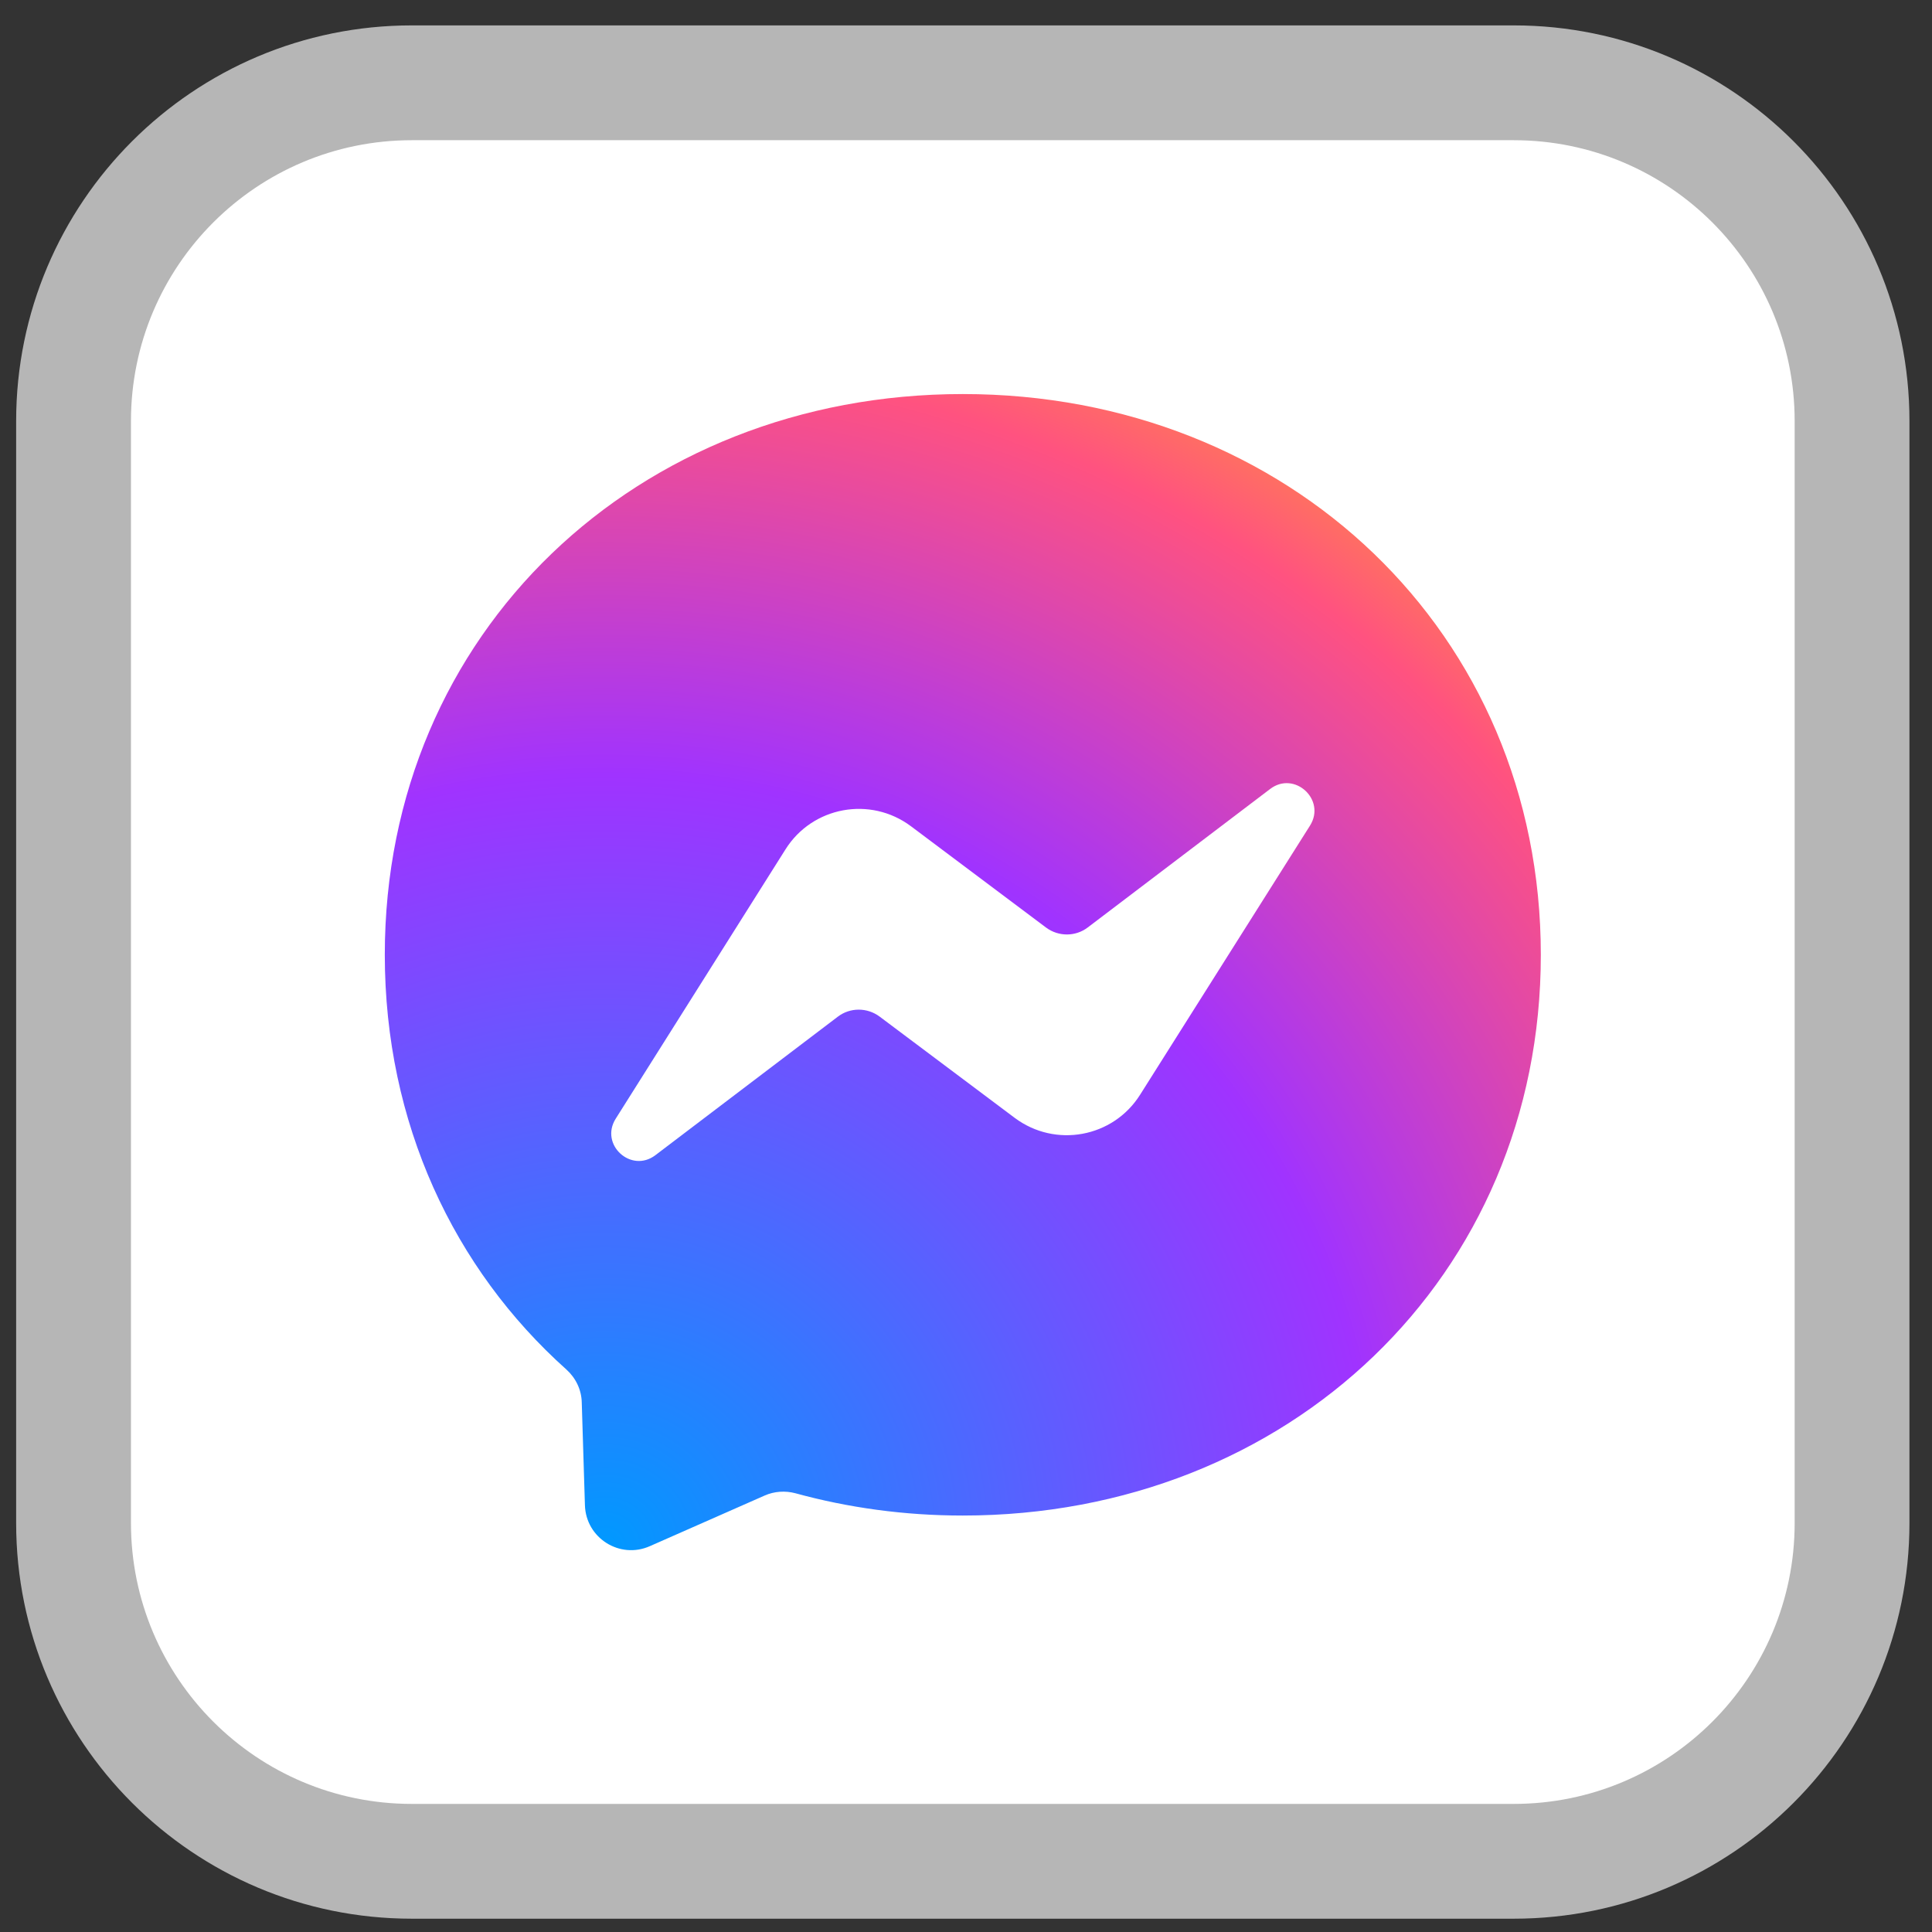
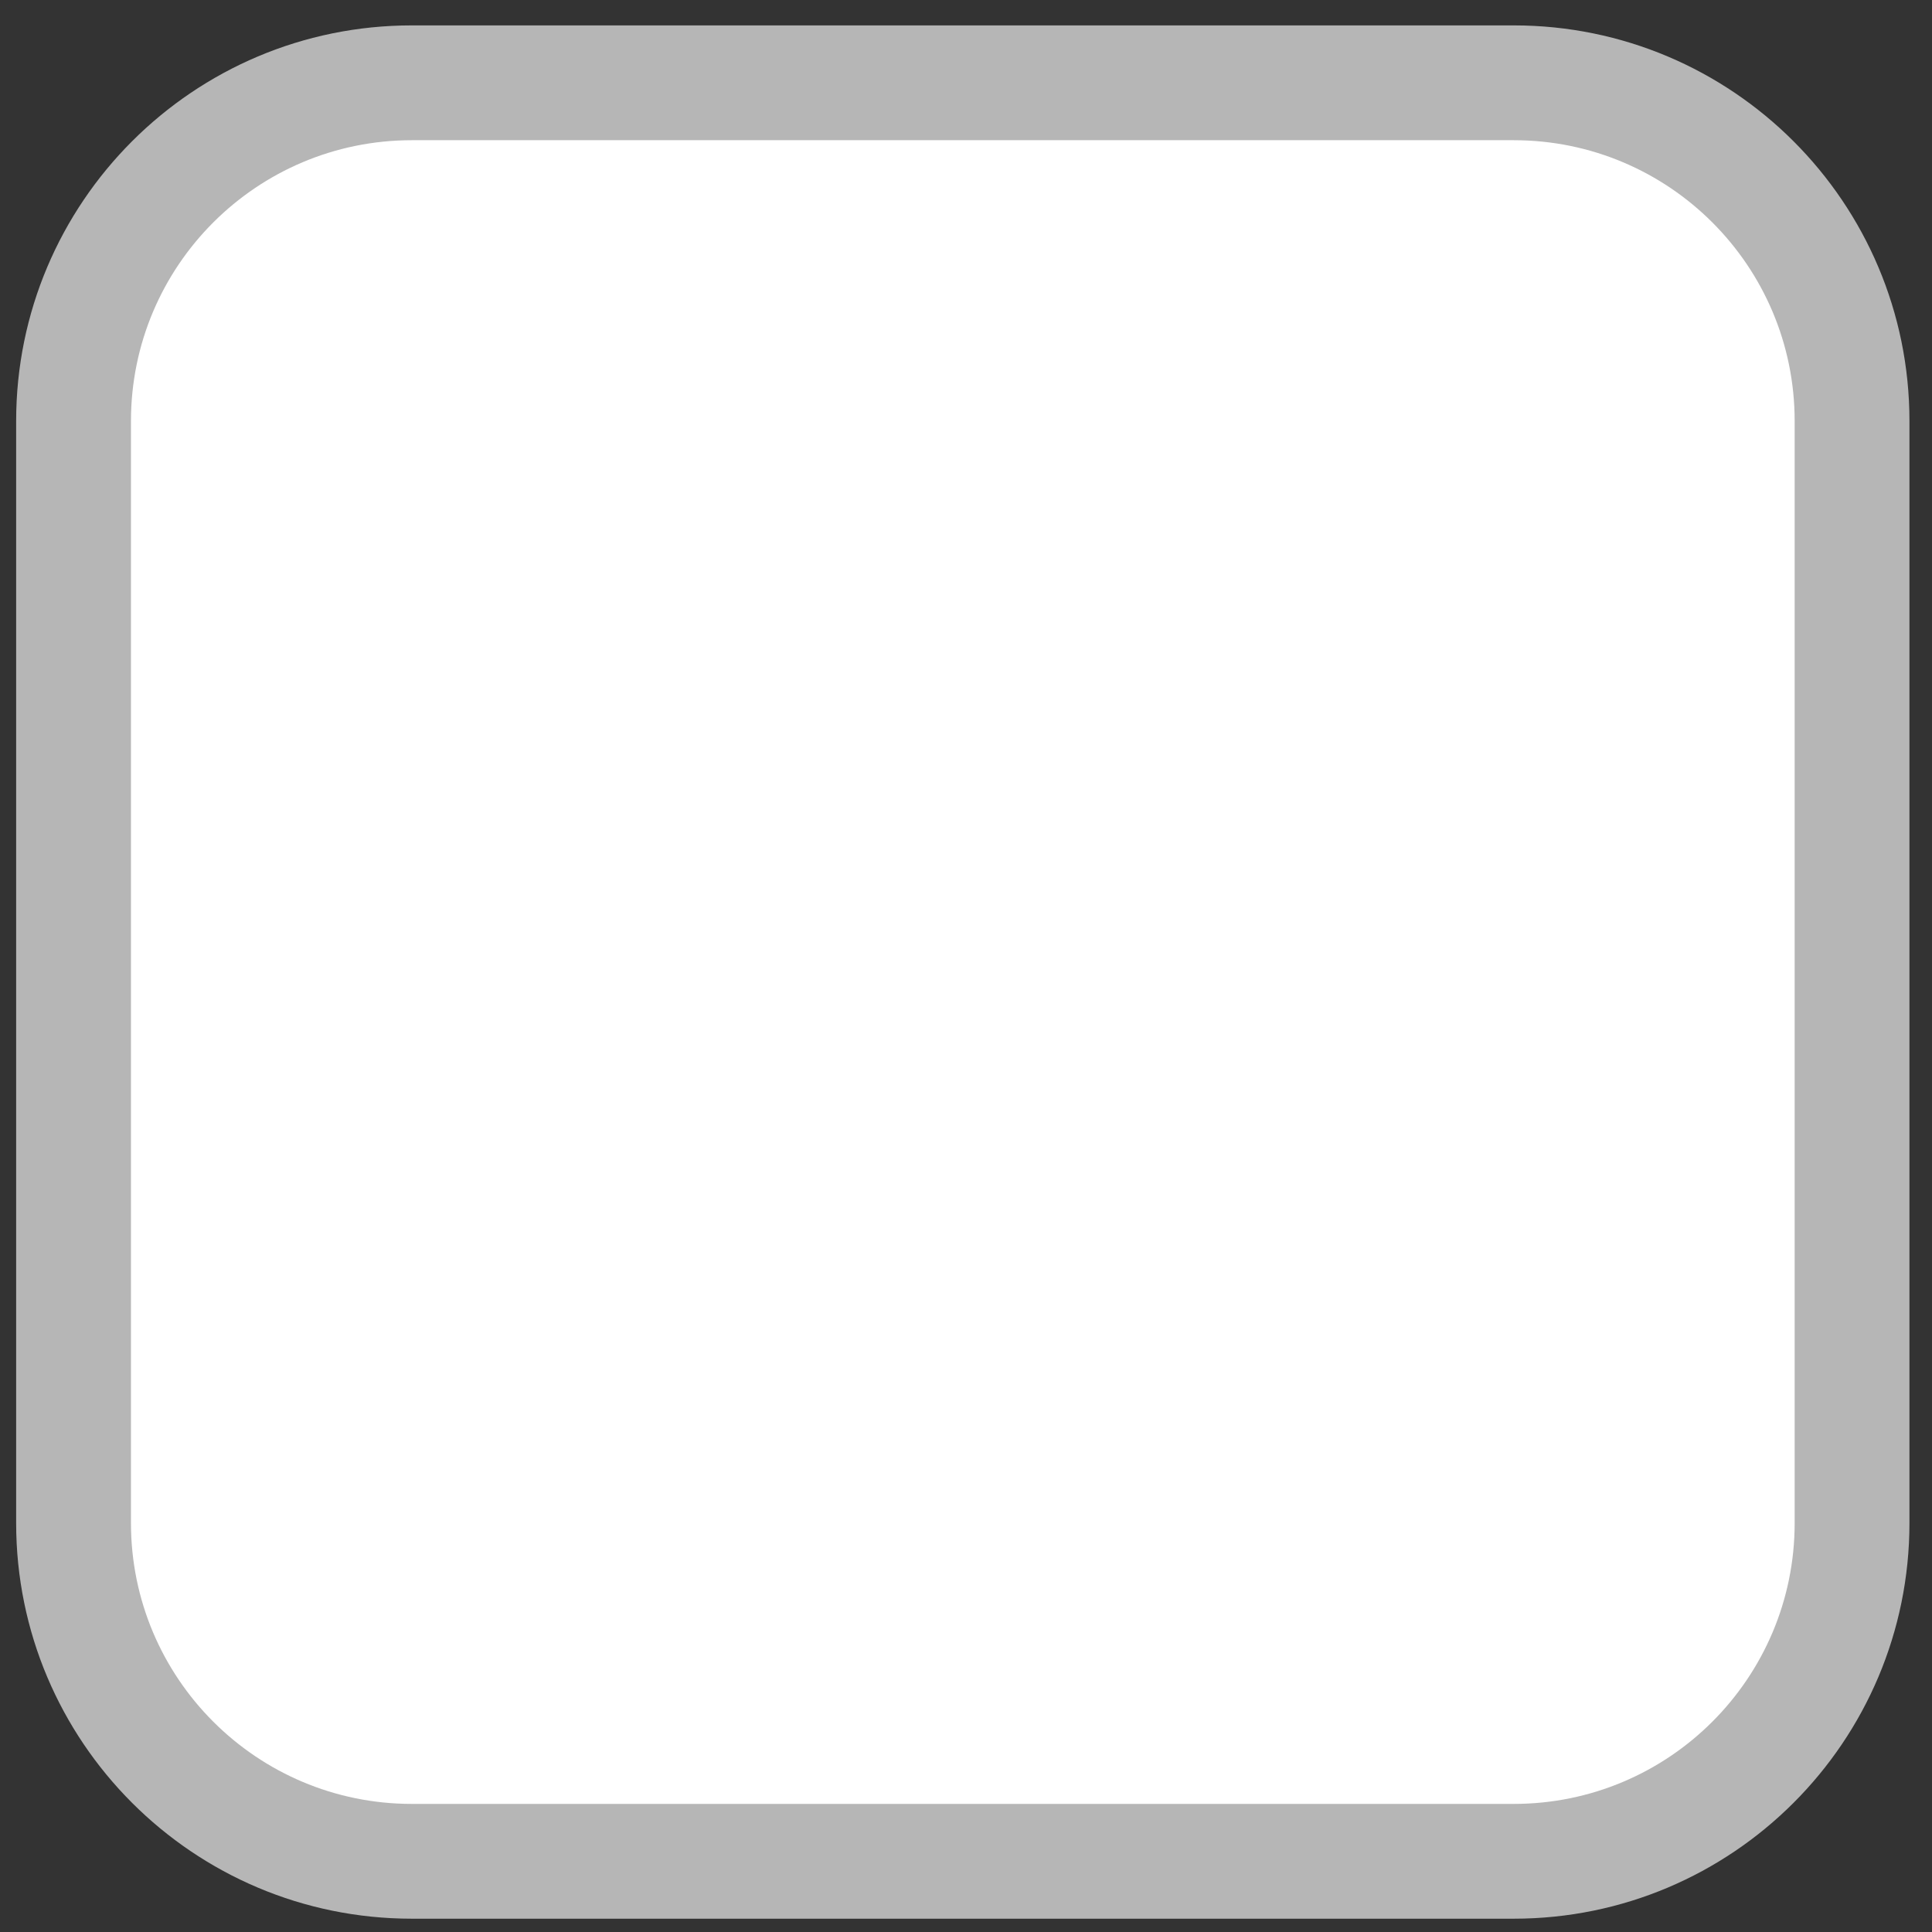
<svg xmlns="http://www.w3.org/2000/svg" width="70" height="70" viewBox="0 0 70 70" fill="none">
  <rect x="0" y="0" width="70" height="70" fill="#333333" stroke="none" />
  <path d="M2.665 15.257C2.665 8.488 8.153 3 14.922 3H54.846C61.616 3 67.104 8.488 67.104 15.257V55.181C67.104 61.951 61.616 67.439 54.846 67.439H14.922C8.153 67.439 2.665 61.951 2.665 55.181V15.257Z" fill="white" />
  <g clip-path="url(#clip0)">
    <path d="M34.885 14.277C23.089 14.277 13.942 22.921 13.942 34.591C13.942 40.696 16.445 45.973 20.518 49.617C20.858 49.921 21.068 50.35 21.078 50.811L21.193 54.539C21.23 55.727 22.455 56.502 23.544 56.021L27.701 54.188C28.052 54.031 28.45 54.005 28.822 54.104C30.733 54.628 32.764 54.911 34.885 54.911C46.68 54.911 55.827 46.267 55.827 34.596C55.827 22.926 46.68 14.277 34.885 14.277Z" fill="url(#paint0_radial)" />
    <path d="M22.308 40.533L28.46 30.774C29.439 29.219 31.534 28.837 33.005 29.936L37.9 33.607C38.35 33.942 38.968 33.942 39.413 33.602L46.02 28.586C46.9 27.916 48.052 28.973 47.466 29.91L41.308 39.664C40.329 41.219 38.235 41.602 36.764 40.502L31.869 36.832C31.418 36.497 30.8 36.497 30.355 36.837L23.748 41.853C22.868 42.523 21.717 41.471 22.308 40.533Z" fill="white" />
  </g>
  <path d="M14.922 5.08H54.846V0.92H14.922V5.08ZM65.024 15.257V55.181H69.183V15.257H65.024ZM54.846 65.359H14.922V69.518H54.846V65.359ZM4.745 55.181V15.257H0.585V55.181H4.745ZM14.922 65.359C9.301 65.359 4.745 60.803 4.745 55.181H0.585C0.585 63.1 7.004 69.518 14.922 69.518V65.359ZM65.024 55.181C65.024 60.803 60.468 65.359 54.846 65.359V69.518C62.765 69.518 69.183 63.1 69.183 55.181H65.024ZM54.846 5.08C60.468 5.08 65.024 9.636 65.024 15.257H69.183C69.183 7.339 62.765 0.92 54.846 0.92V5.08ZM14.922 0.92C7.004 0.92 0.585 7.339 0.585 15.257H4.745C4.745 9.636 9.301 5.08 14.922 5.08V0.92Z" fill="#B6B6B6" />
  <defs>
    <radialGradient id="paint0_radial" cx="0" cy="0" r="1" gradientUnits="userSpaceOnUse" gradientTransform="translate(22.005 55.934) scale(45.638)">
      <stop stop-color="#0099FF" />
      <stop offset="0.61" stop-color="#A033FF" />
      <stop offset="0.935" stop-color="#FF5280" />
      <stop offset="1" stop-color="#FF7061" />
    </radialGradient>
    <clipPath id="clip0">
-       <rect width="41.885" height="41.885" fill="white" transform="translate(13.942 14.277)" />
-     </clipPath>
+       </clipPath>
  </defs>
</svg>